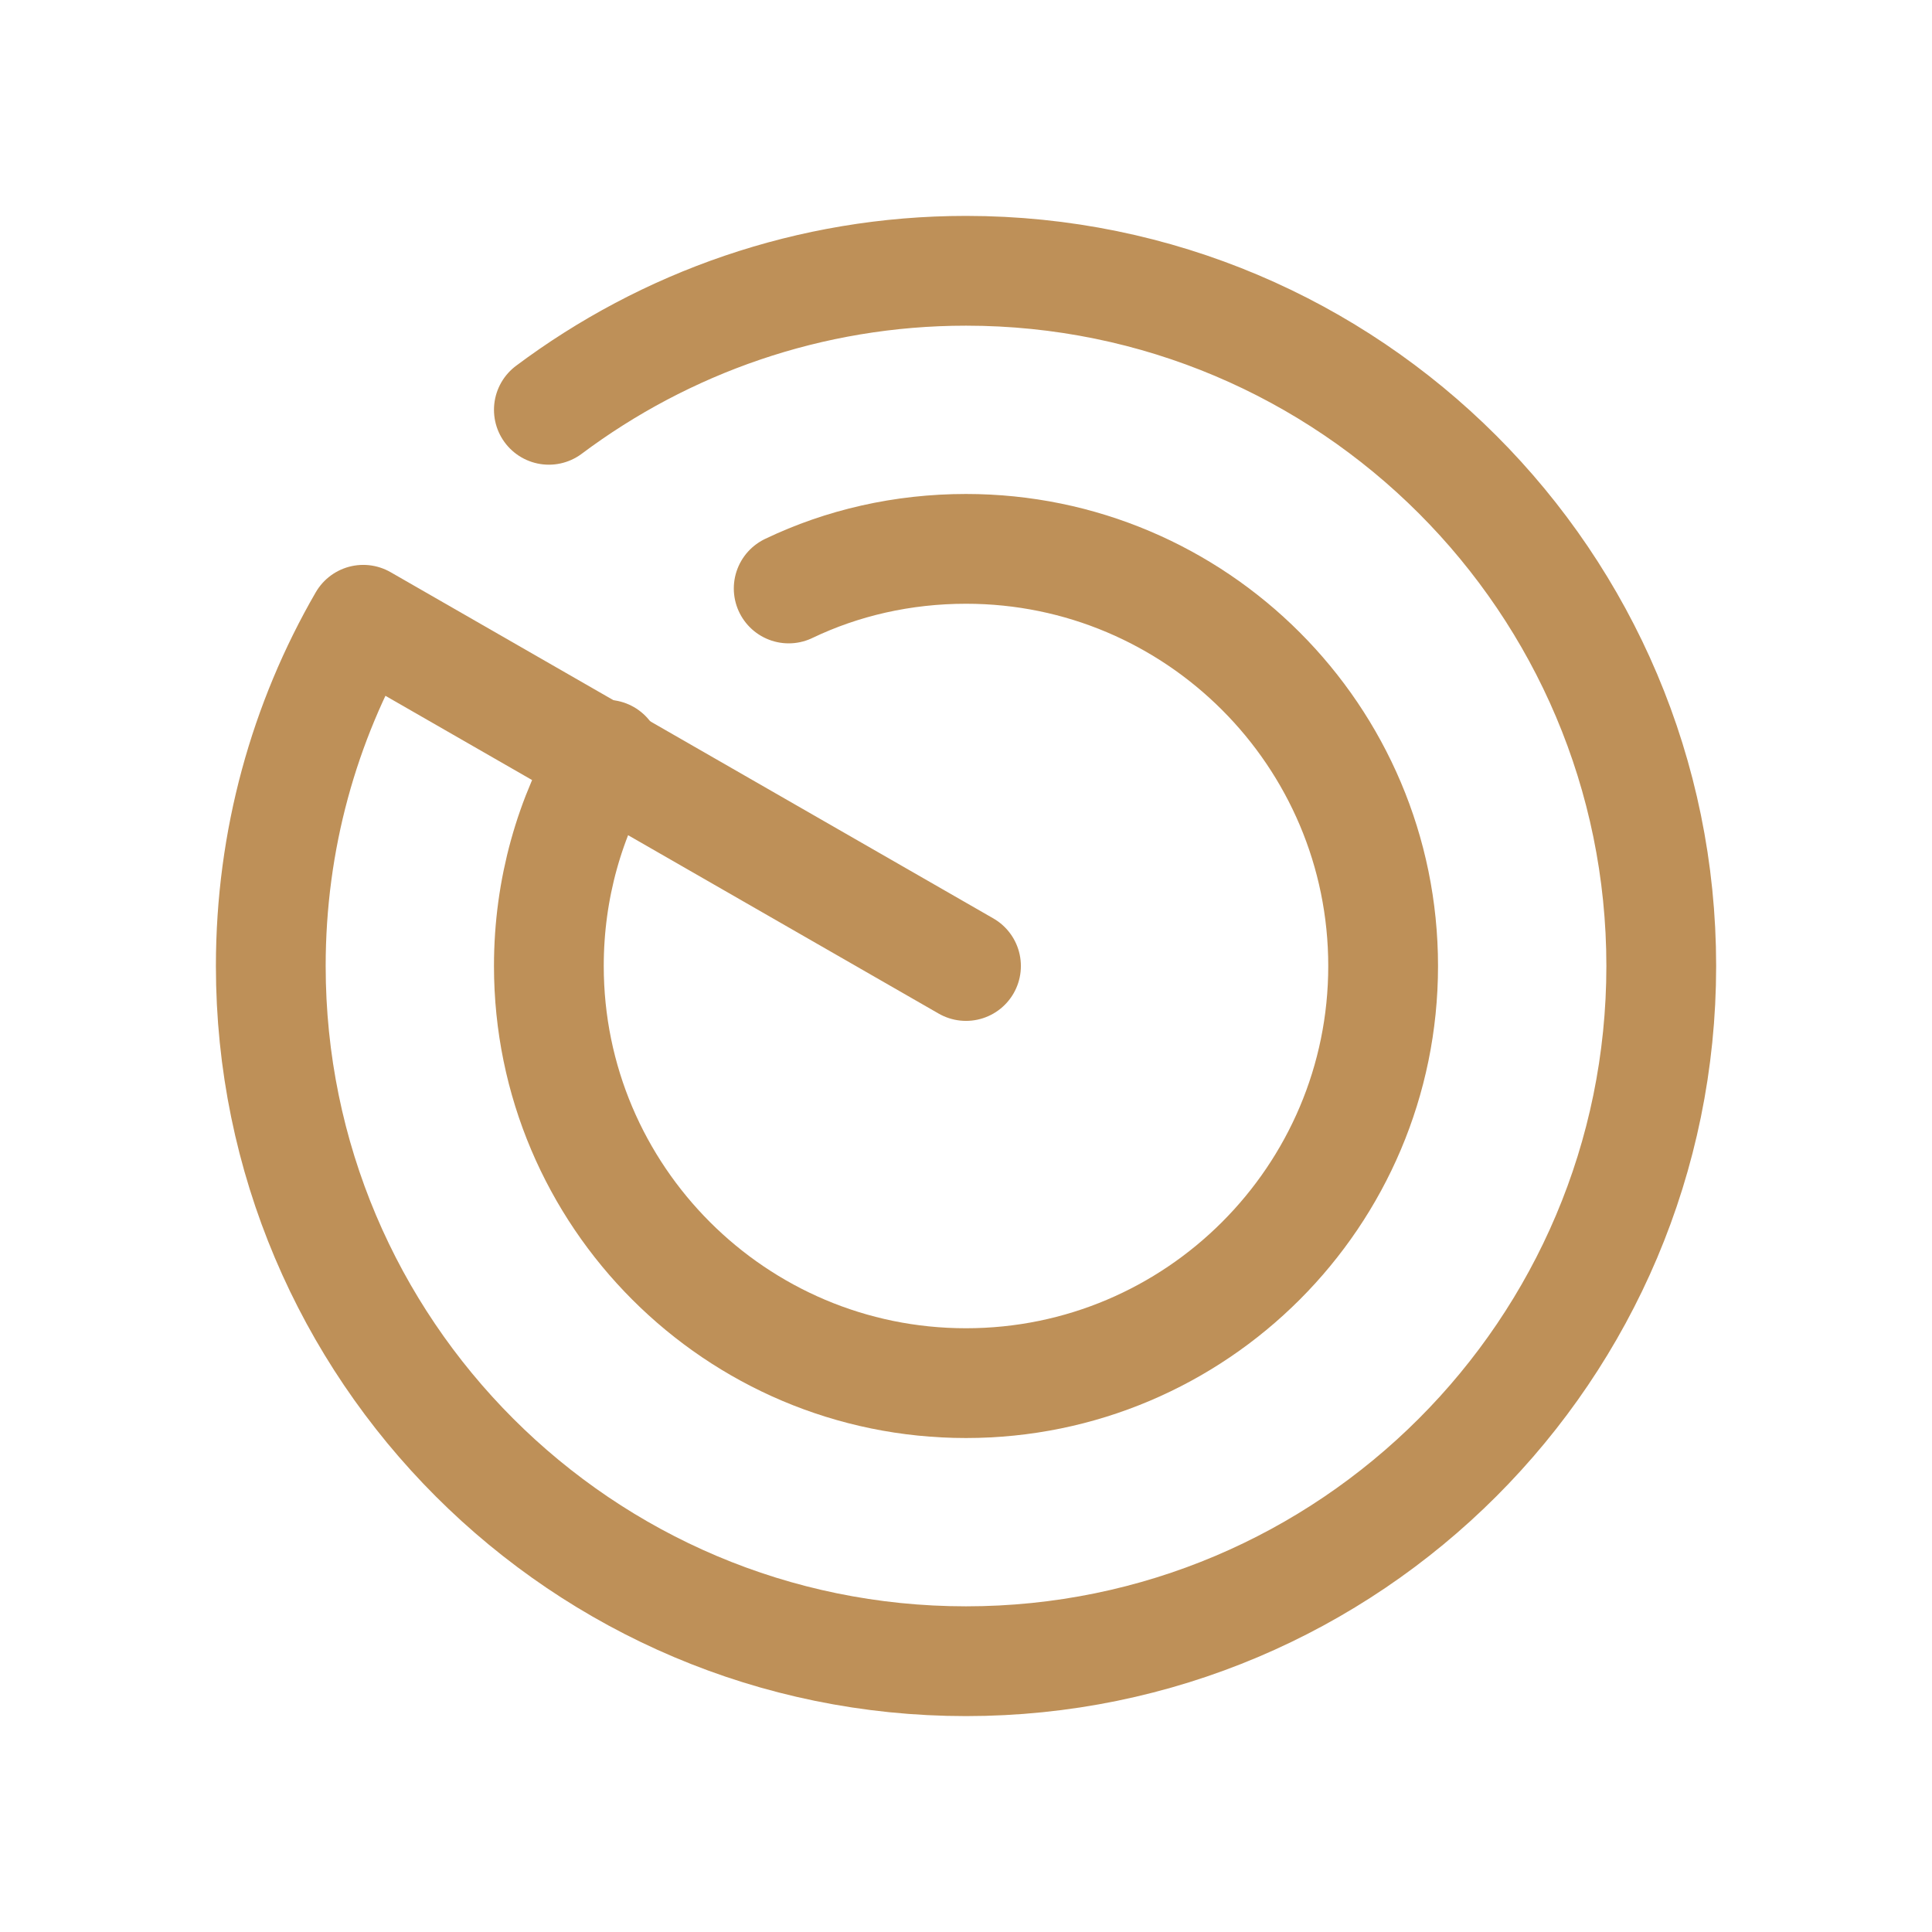
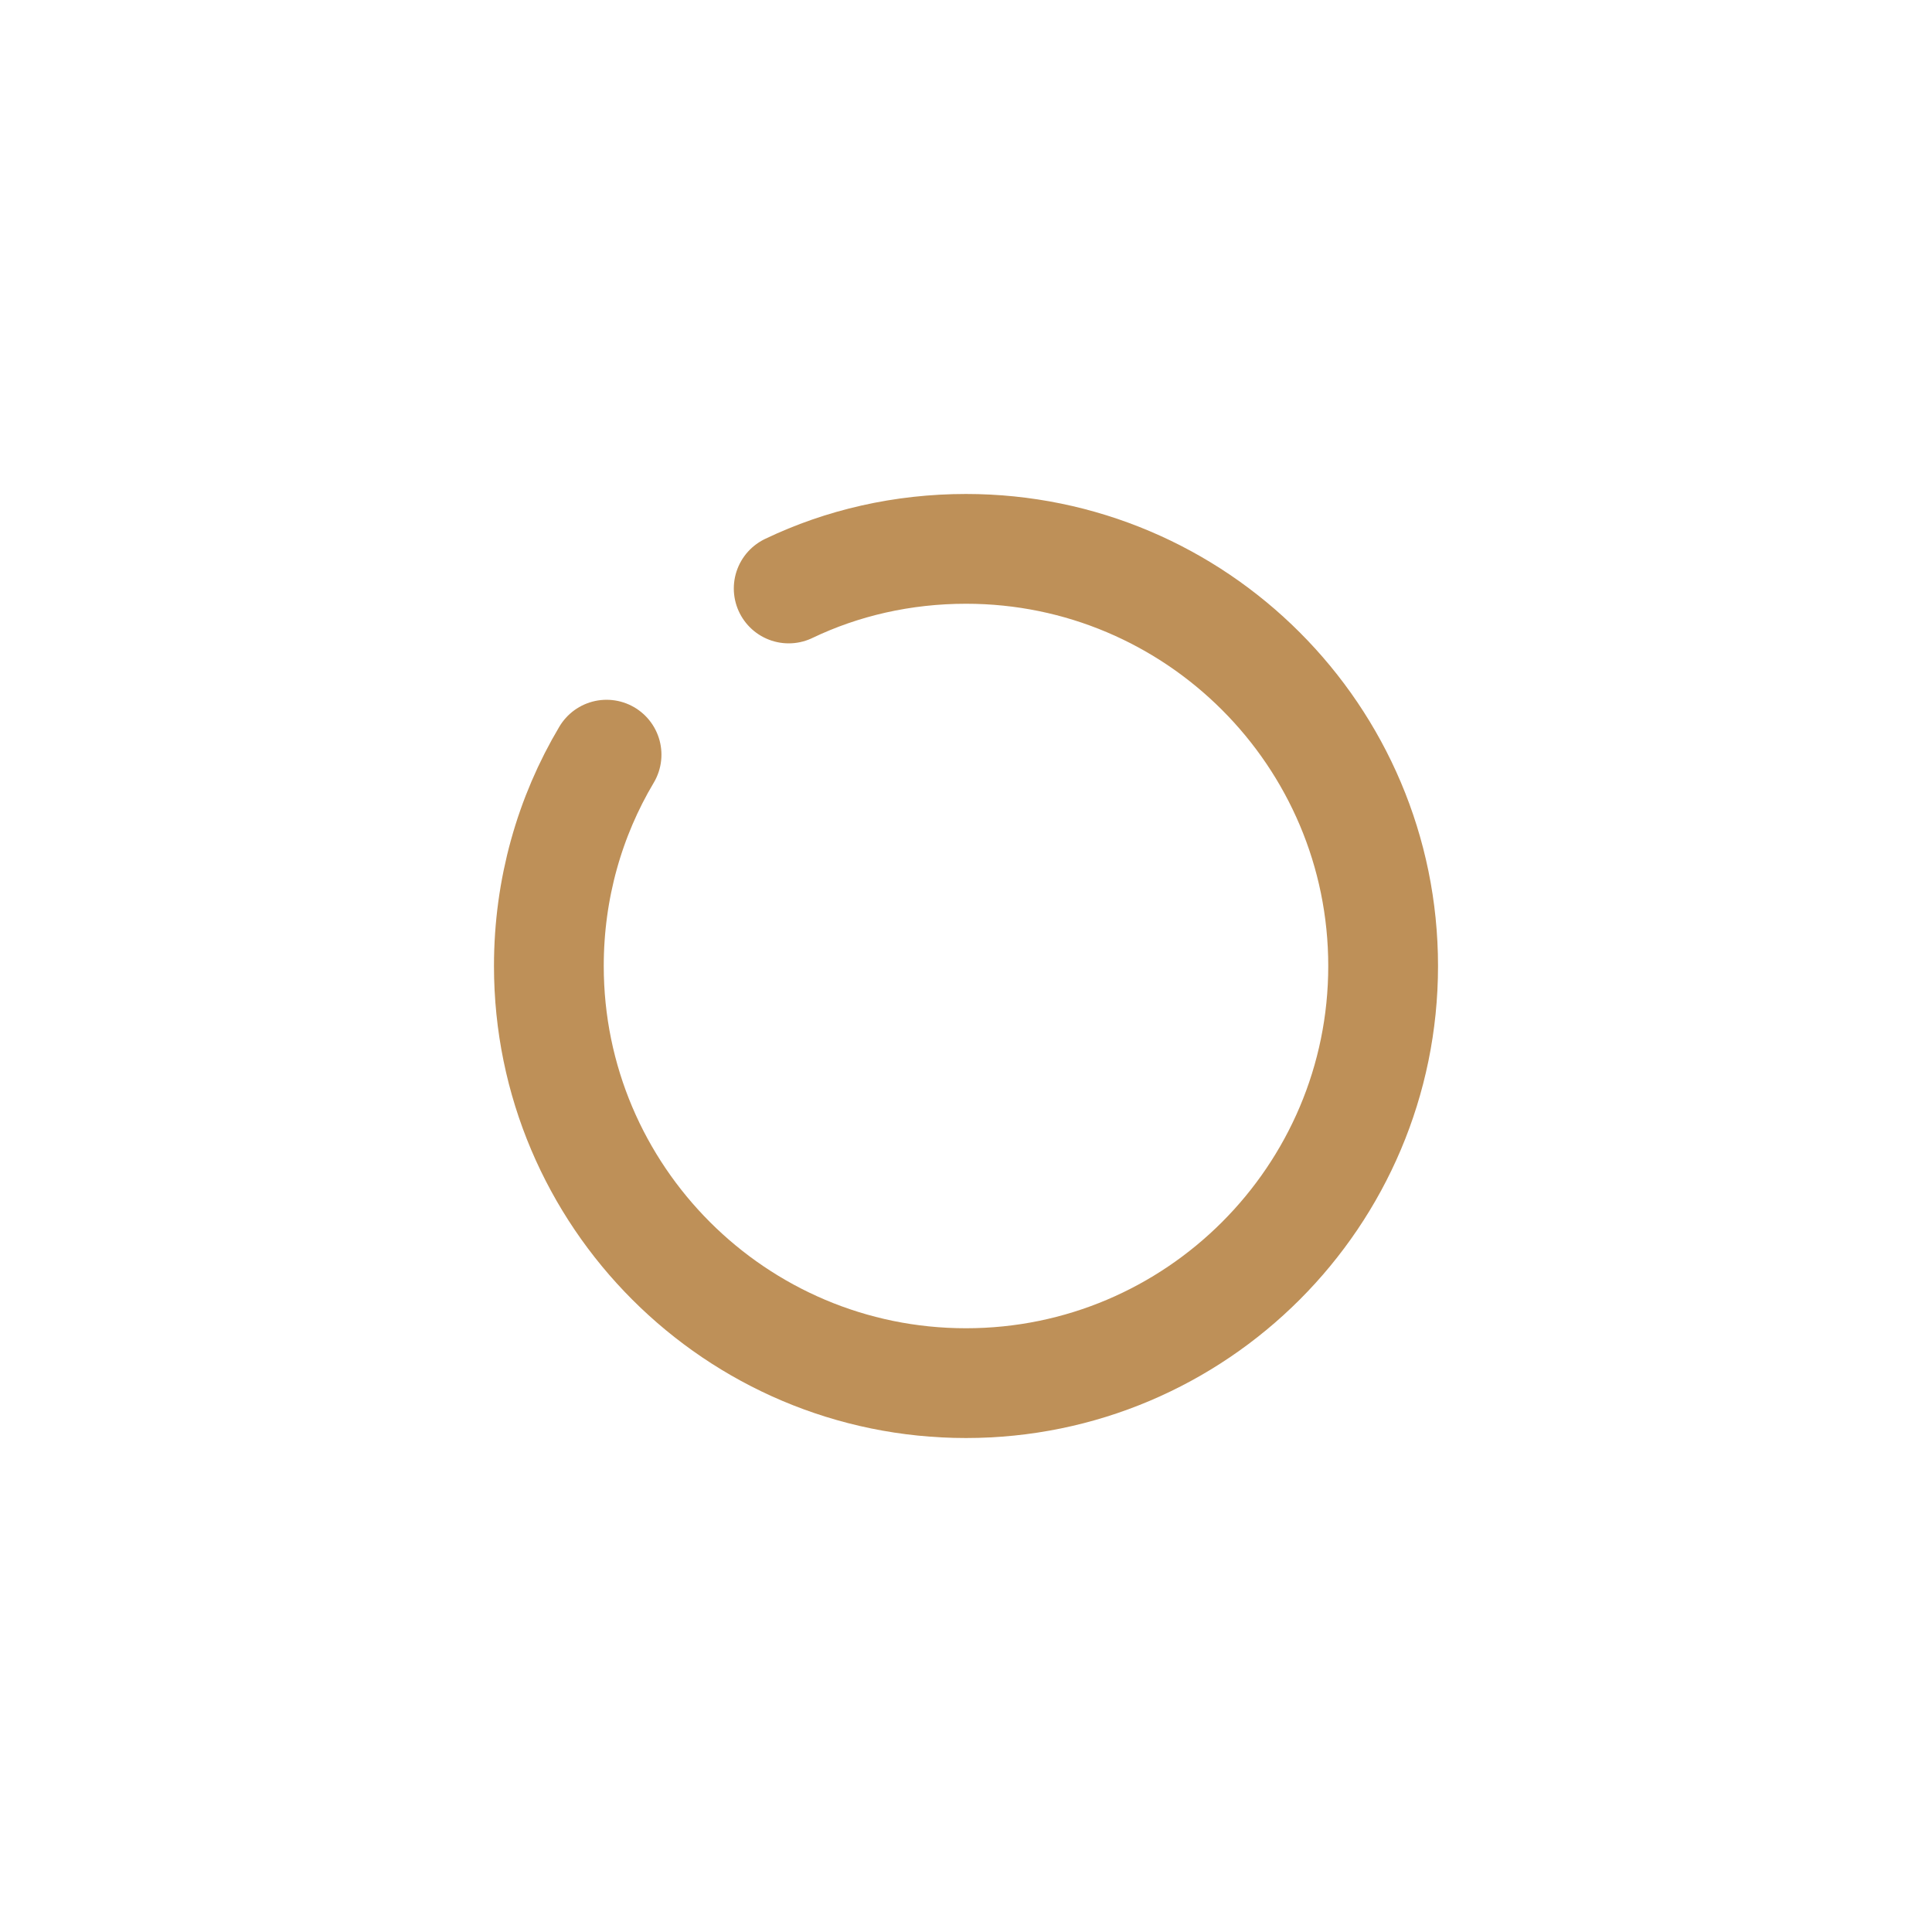
<svg xmlns="http://www.w3.org/2000/svg" width="44" height="44" viewBox="0 0 44 44" fill="none">
-   <path d="M12.5 9.333C15.145 7.354 18.438 6.167 22 6.167C30.74 6.167 37.834 13.26 37.834 22C37.834 30.74 30.74 37.833 22 37.833C13.26 37.833 6.167 30.74 6.167 22C6.167 19.134 6.927 16.442 8.273 14.115L22 22" stroke="#BE9058" stroke-width="2.5" stroke-miterlimit="10" stroke-linecap="round" stroke-linejoin="round" />
  <path d="M13.814 17.187C12.975 18.596 12.5 20.242 12.5 22C12.5 27.241 16.759 31.5 22 31.5C27.241 31.5 31.5 27.241 31.5 22C31.5 16.759 27.241 12.5 22 12.5C20.559 12.5 19.182 12.817 17.962 13.402" stroke="#BE9058" stroke-width="2.5" stroke-miterlimit="10" stroke-linecap="round" stroke-linejoin="round" />
</svg>